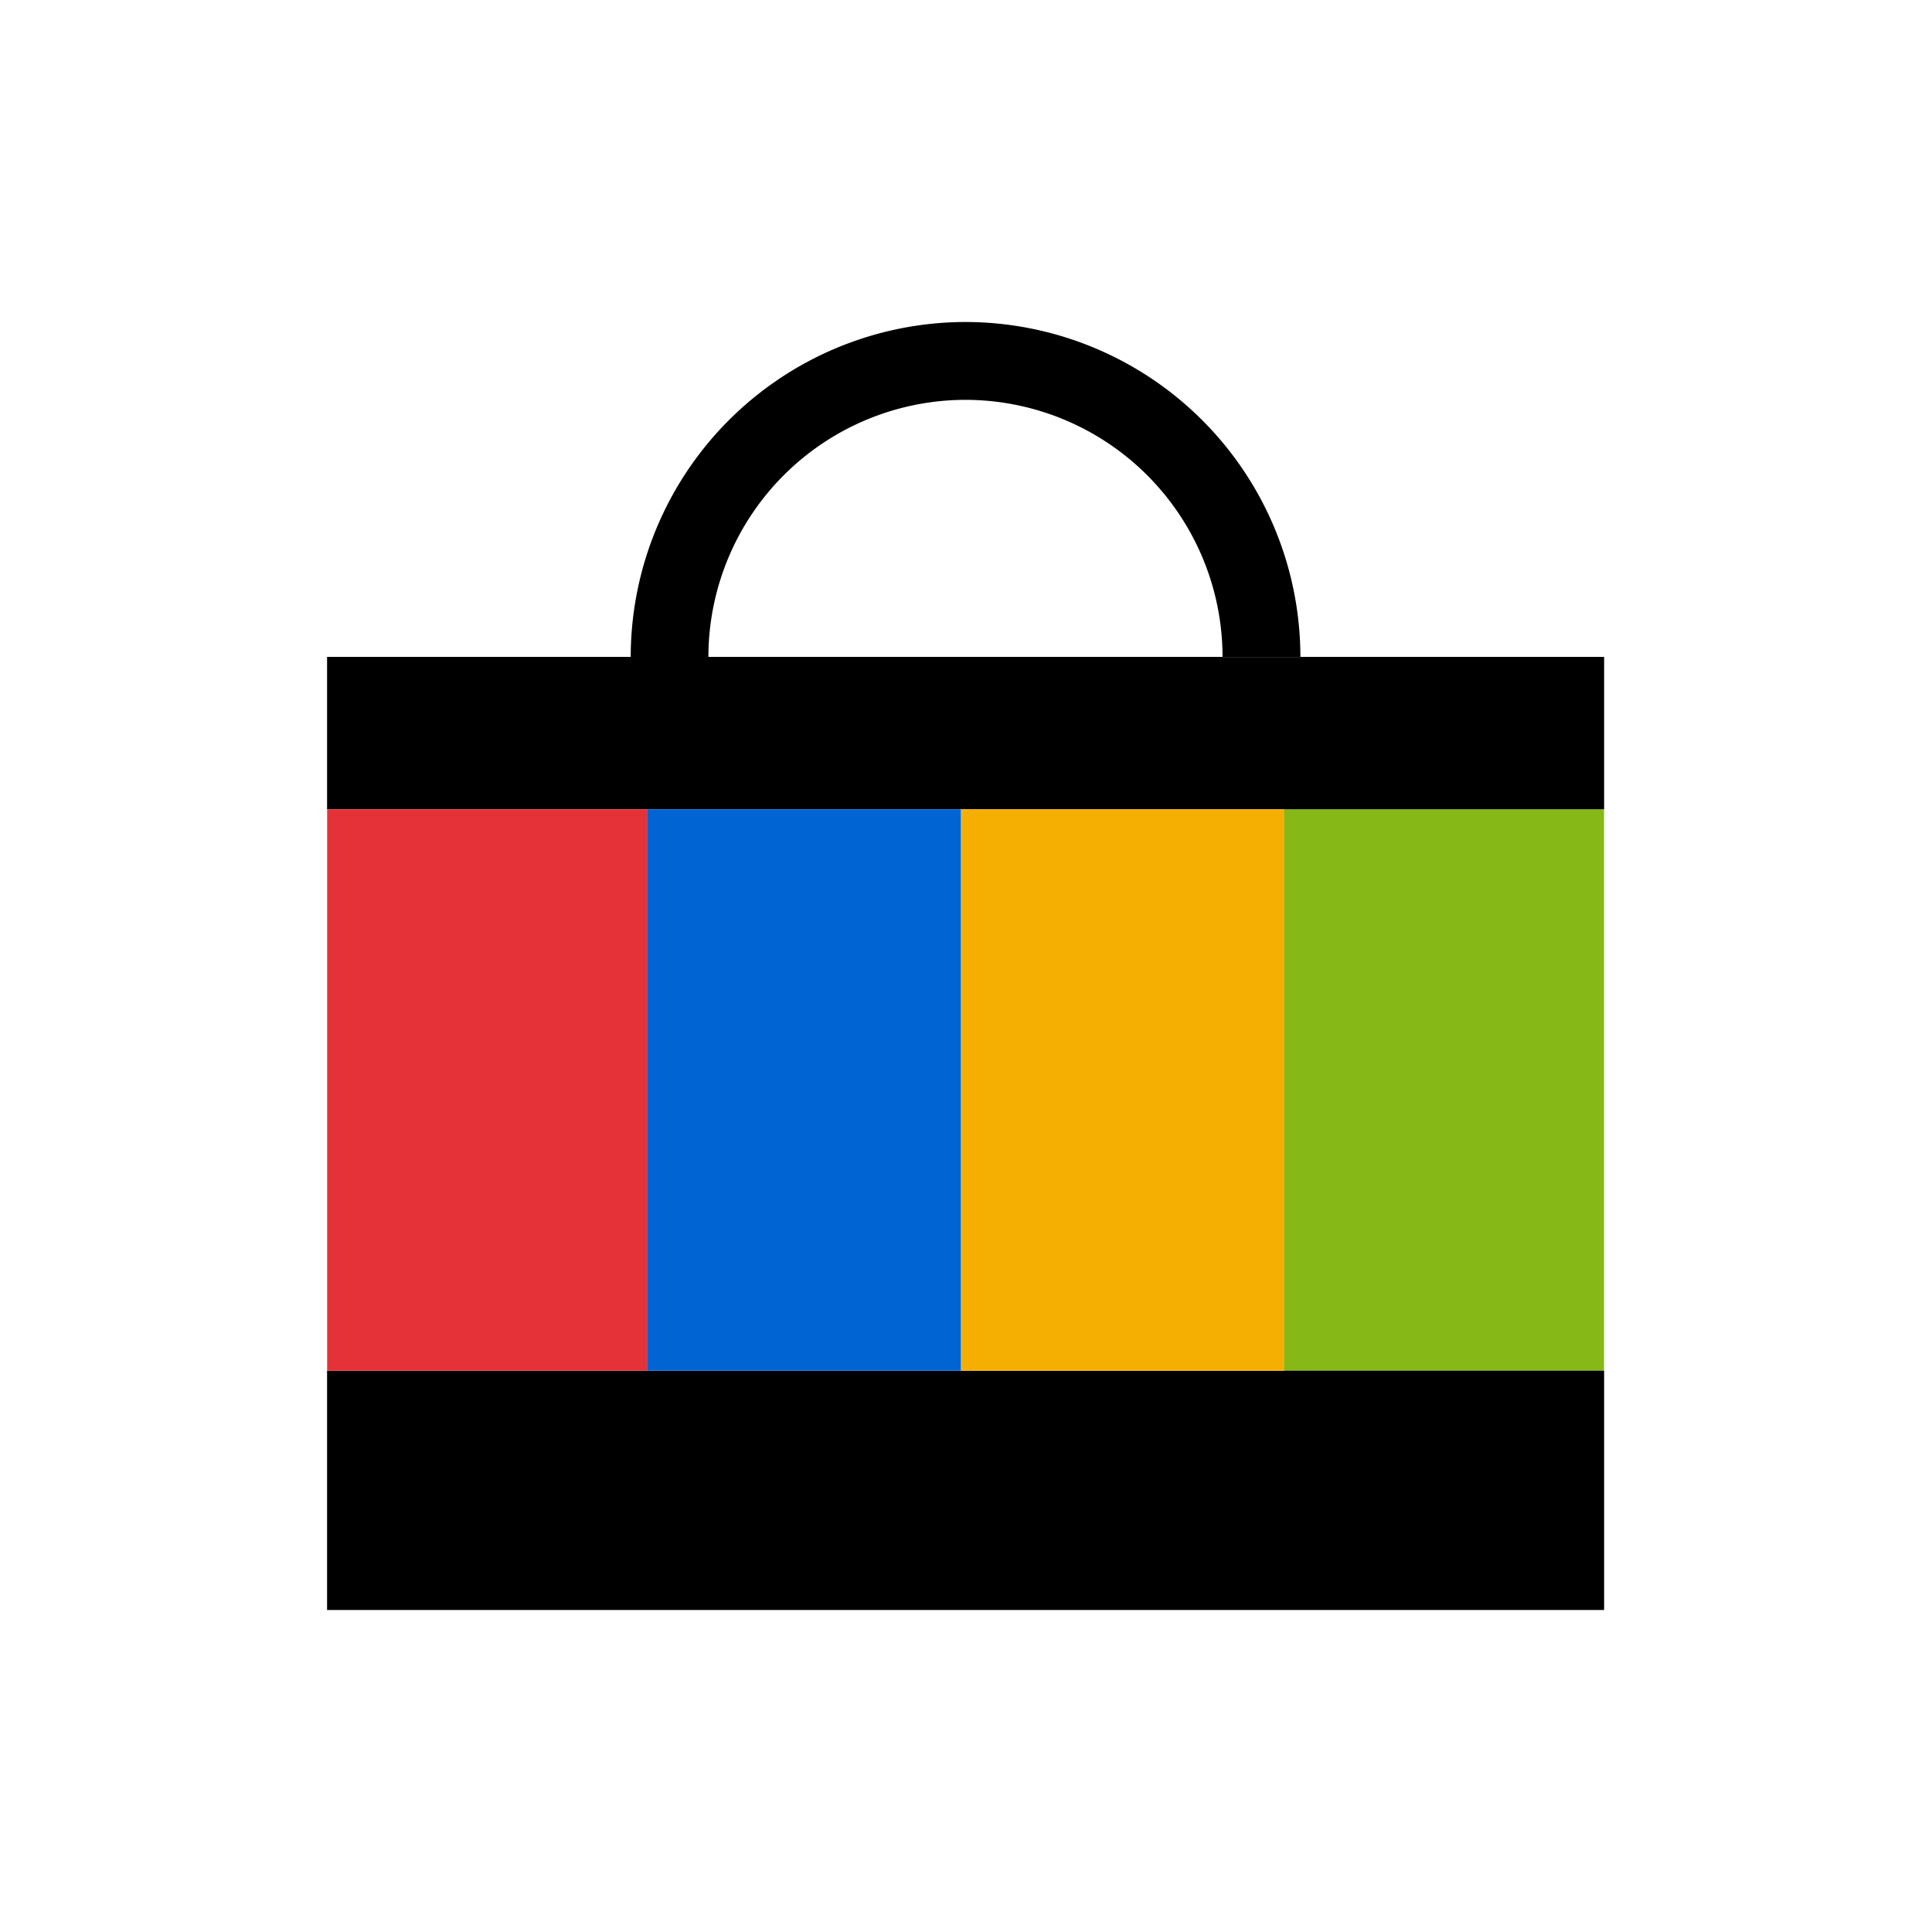
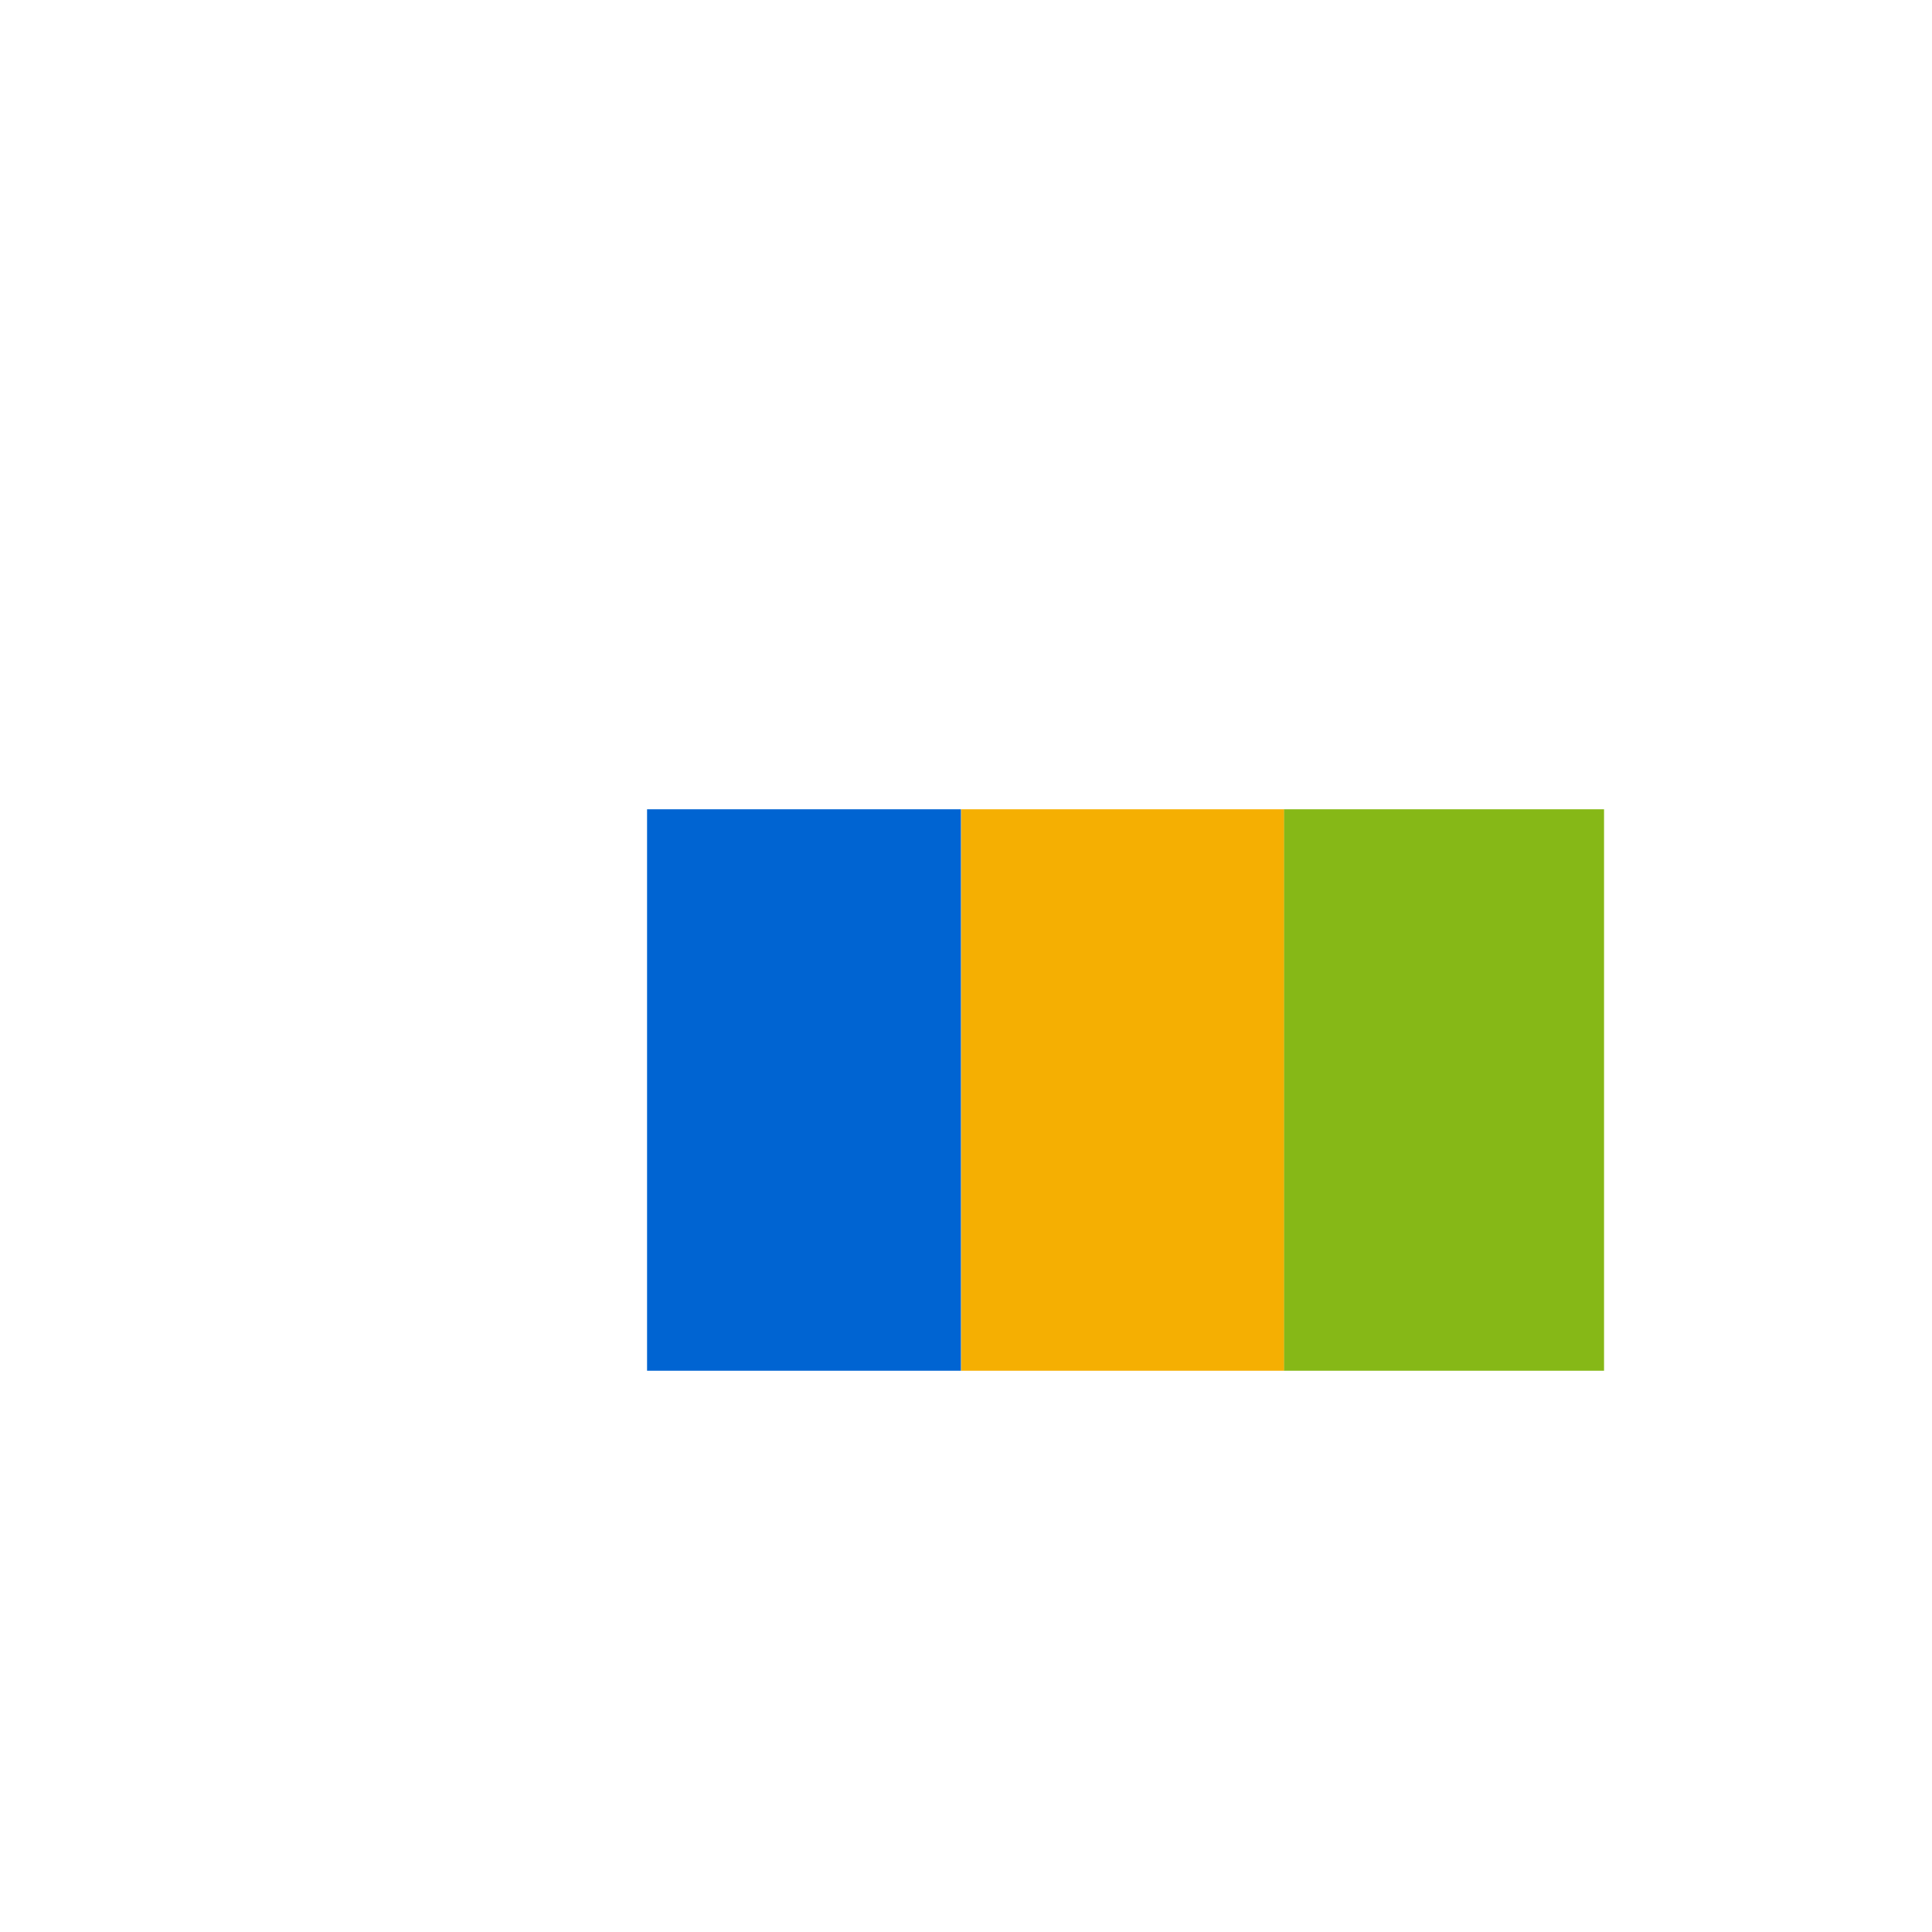
<svg xmlns="http://www.w3.org/2000/svg" width="24" height="24" fill="none">
  <g clip-path="url(#a)">
    <path fill="#86B817" d="M19.926 10.053h-3.978v6.975h3.978v-6.975Z" />
-     <path fill="#000" d="M11.995 4a4.164 4.164 0 0 0-4.16 4.16H8.8a3.197 3.197 0 0 1 3.194-3.193 3.197 3.197 0 0 1 3.193 3.194h.967A4.164 4.164 0 0 0 11.995 4Zm7.932 4.16v1.893H4.063V8.16h15.864Zm0 8.868V20H4.063v-2.973h15.864Z" />
-     <path fill="#E53238" d="M8.04 10.053H4.064v6.975H8.04v-6.975Z" />
    <path fill="#0064D2" d="M11.937 10.053H8.038v6.975h3.9v-6.975Z" />
    <path fill="#F5AF02" d="M15.948 10.053H11.94v6.975h4.01v-6.975Z" />
  </g>
  <defs>
    <clipPath id="a">
      <path fill="#fff" d="M4 4h16v16H4z" />
    </clipPath>
  </defs>
</svg>